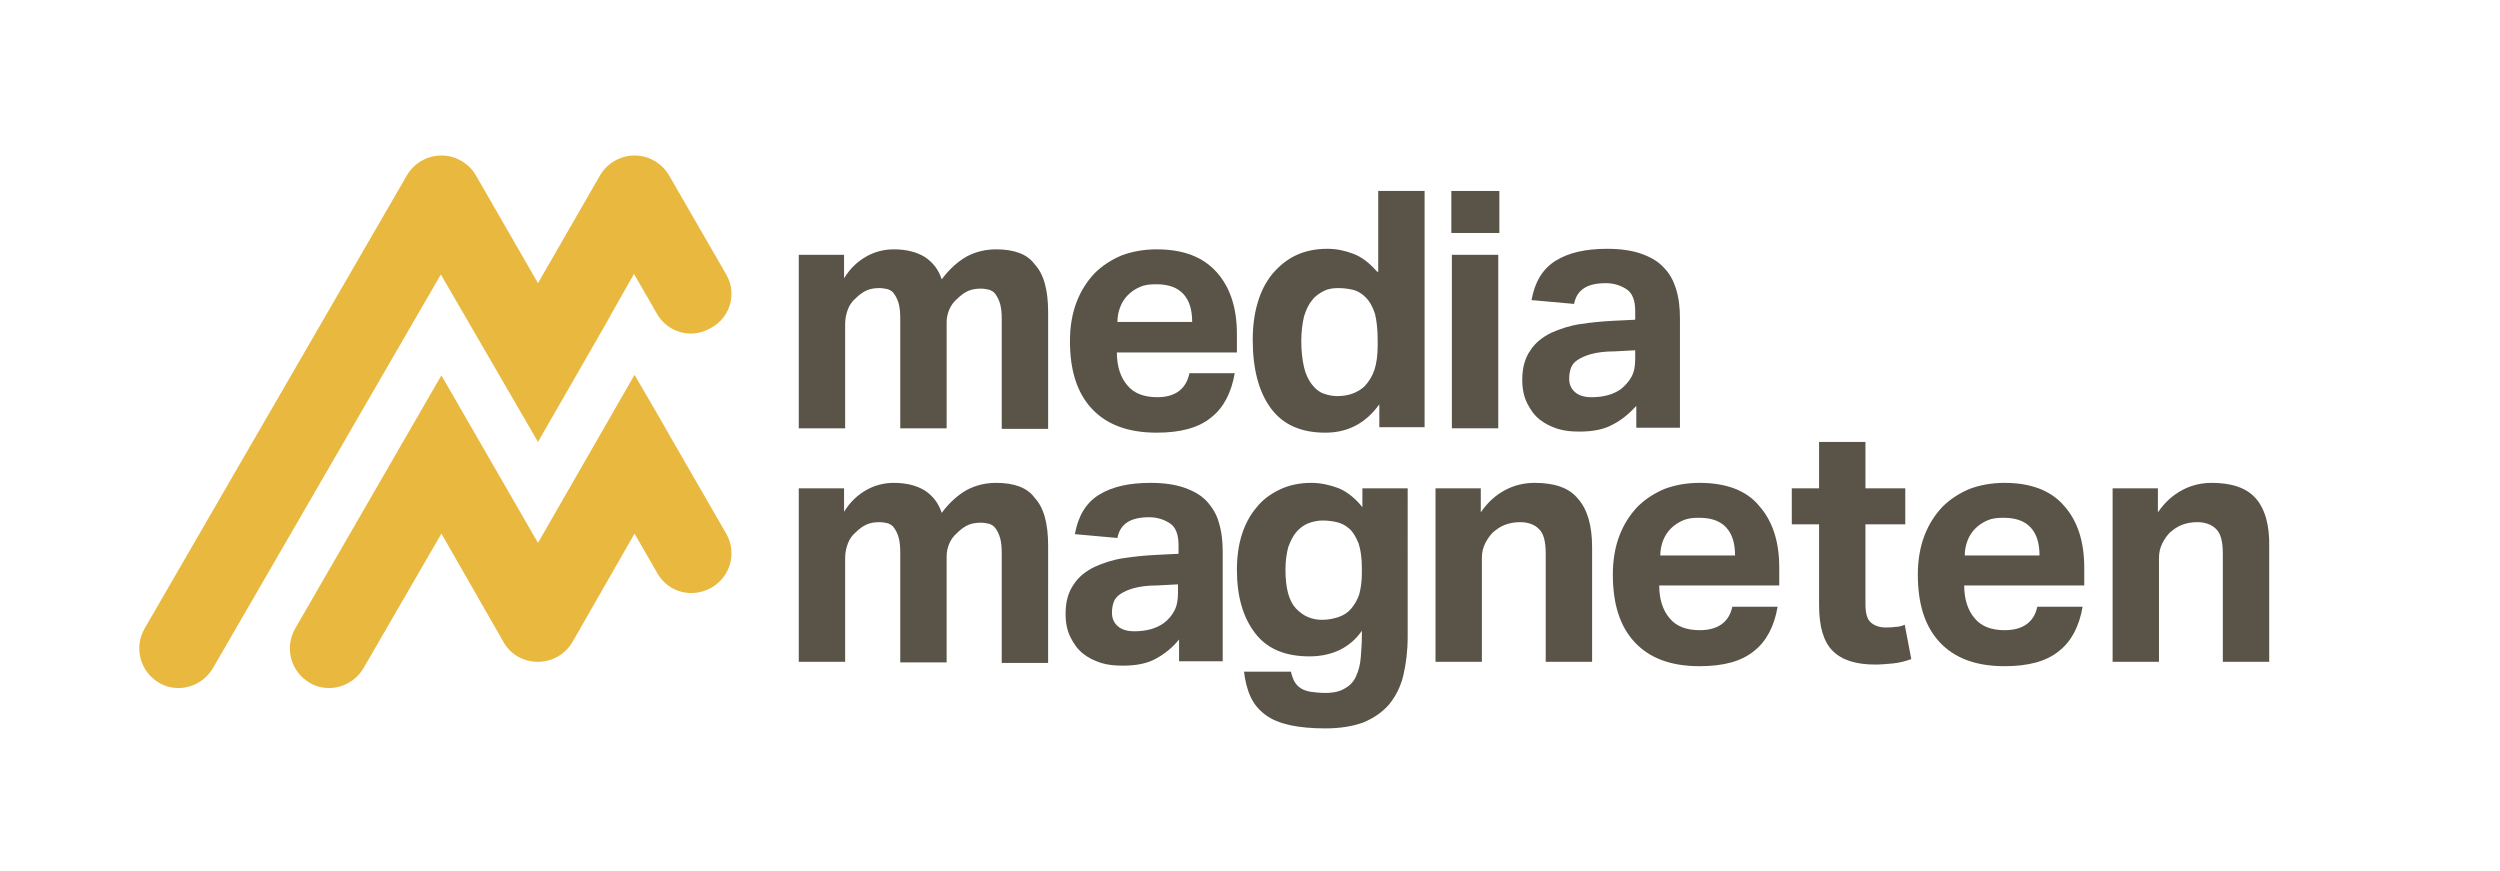
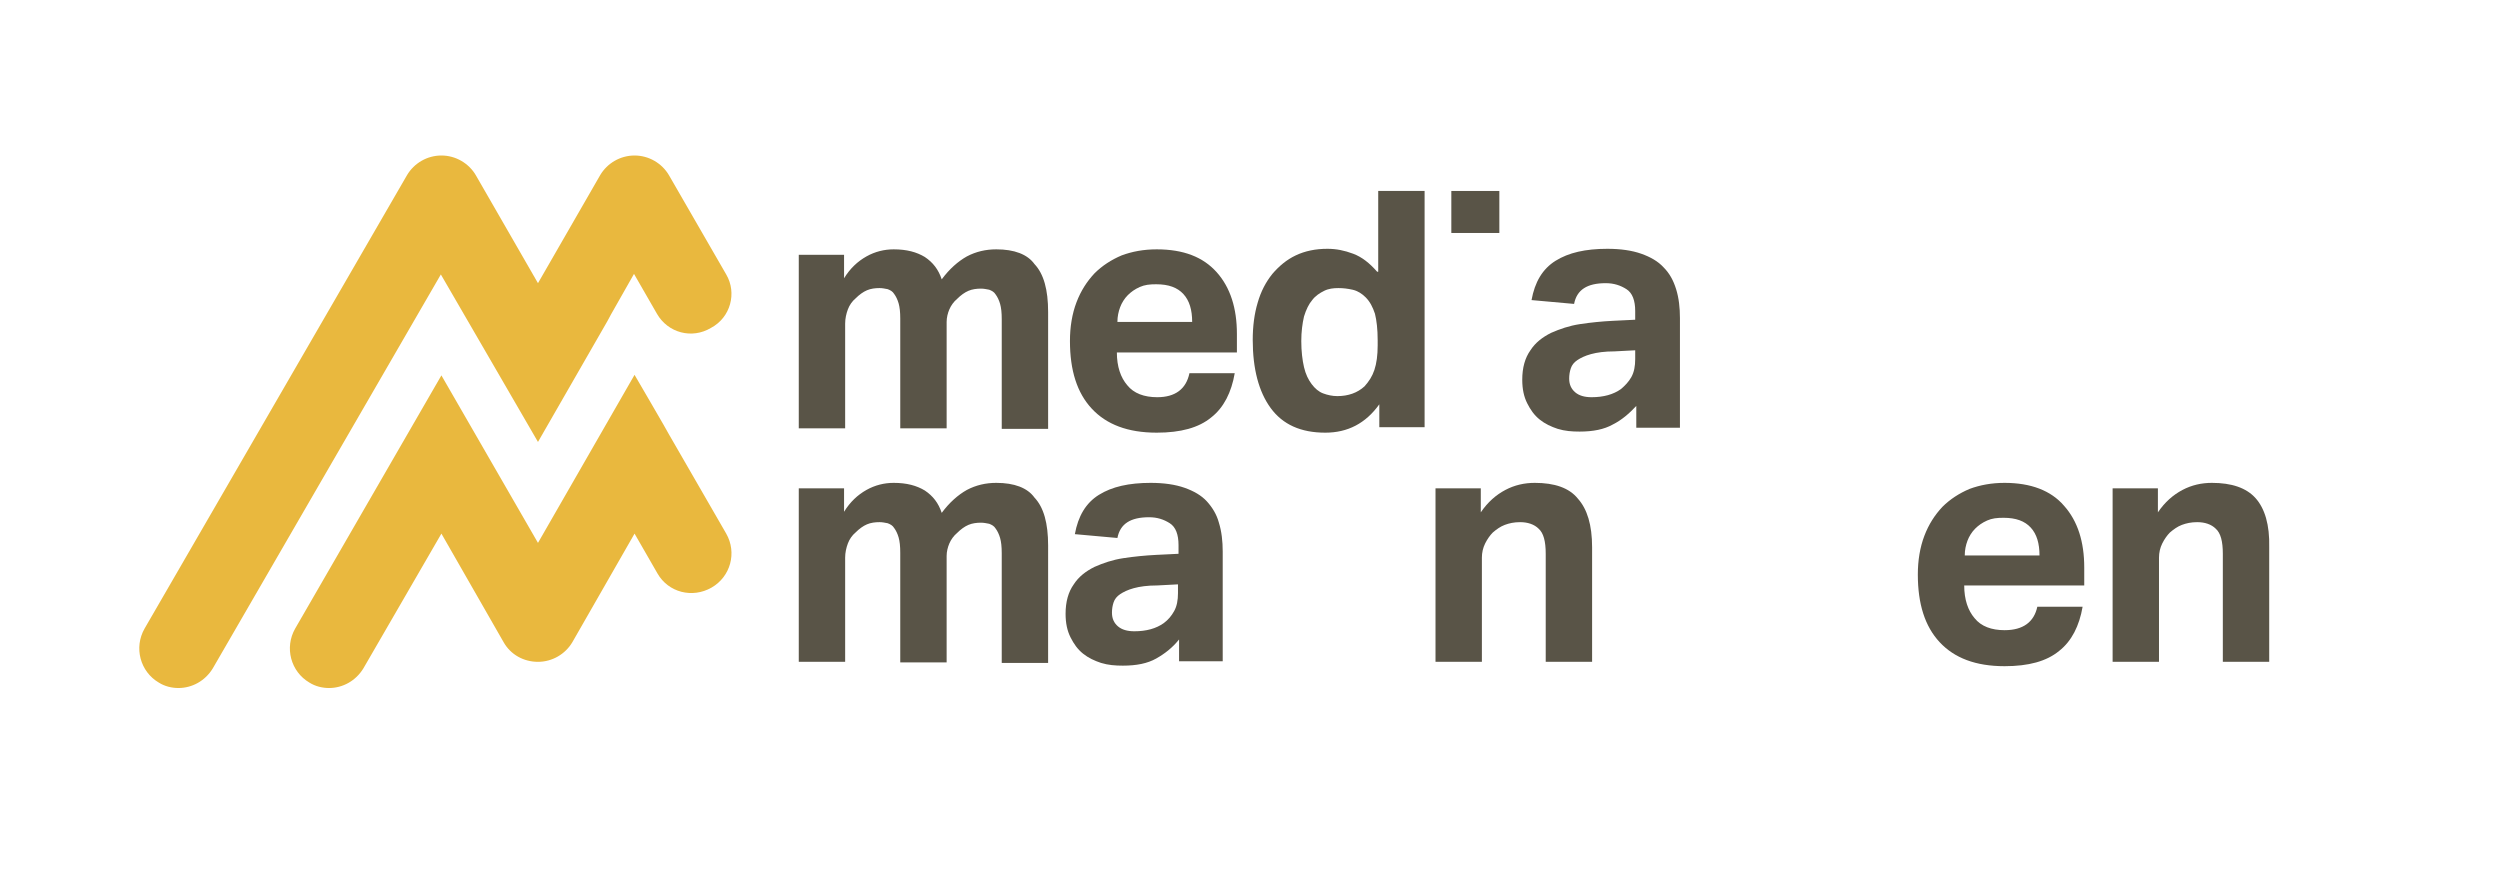
<svg xmlns="http://www.w3.org/2000/svg" version="1.1" id="Ebene_1" x="0px" y="0px" viewBox="0 0 458.2 159.6" style="enable-background:new 0 0 458.2 159.6;" xml:space="preserve">
  <style type="text/css">
	.st0{fill:#595447;}
	.st1{fill:#E9B83E;}
</style>
  <g>
    <path class="st0" d="M182.6,45.7c-1.9,0-3.7,0.4-5.4,1.3c-1.6,0.9-3.2,2.3-4.6,4.2c-0.6-1.8-1.6-3.1-3.1-4.1   c-1.5-0.9-3.3-1.4-5.7-1.4c-1.7,0-3.4,0.4-5,1.3c-1.6,0.9-3,2.2-4.1,4v-4.3h-8.3v31.8h8.5V59.3c0-0.9,0.2-1.8,0.5-2.6   c0.3-0.8,0.8-1.5,1.4-2c0.7-0.7,1.4-1.2,2.1-1.5c0.7-0.3,1.5-0.4,2.3-0.4c0.5,0,1,0.1,1.5,0.2c0.5,0.2,0.9,0.4,1.2,0.9   c0.3,0.4,0.6,1,0.8,1.7c0.2,0.7,0.3,1.6,0.3,2.8v20.1h8.5V59c0-0.8,0.2-1.6,0.5-2.3c0.3-0.7,0.8-1.4,1.4-1.9   c0.7-0.7,1.4-1.2,2.1-1.5c0.7-0.3,1.5-0.4,2.3-0.4c0.5,0,1,0.1,1.5,0.2c0.5,0.2,0.9,0.4,1.2,0.9c0.3,0.4,0.6,1,0.8,1.7   c0.2,0.7,0.3,1.6,0.3,2.8v20.1h8.5V57.2c0-4.1-0.8-7-2.5-8.8C188.3,46.6,185.9,45.7,182.6,45.7z" />
    <path class="st0" d="M212.1,72.8c-2.4,0-4.3-0.7-5.5-2.2c-1.2-1.4-1.9-3.4-1.9-6h22v-3.4c0-4.7-1.2-8.5-3.7-11.3   c-2.5-2.8-6.1-4.2-11-4.2c-2.4,0-4.5,0.4-6.4,1.1c-1.9,0.8-3.6,1.9-5,3.3c-1.4,1.5-2.5,3.2-3.3,5.3c-0.8,2.1-1.2,4.5-1.2,7.1   c0,5.4,1.3,9.5,4,12.4c2.7,2.9,6.6,4.4,11.9,4.4c4.4,0,7.7-0.9,10-2.8c2.3-1.8,3.7-4.6,4.3-8.1H218   C217.4,71.3,215.4,72.8,212.1,72.8z M205.3,56.3c0.3-0.8,0.8-1.6,1.4-2.2c0.6-0.6,1.3-1.1,2.2-1.5c0.9-0.4,1.8-0.5,3-0.5   c2.3,0,3.9,0.6,5,1.8c1.1,1.2,1.6,2.9,1.6,5.1h-13.7C204.8,58,205,57.1,205.3,56.3z" />
    <path class="st0" d="M252.4,49.8c-1.4-1.6-2.8-2.7-4.4-3.3c-1.6-0.6-3.1-0.9-4.7-0.9c-2.2,0-4.1,0.4-5.8,1.2   c-1.7,0.8-3.1,2-4.3,3.4c-1.2,1.5-2.1,3.2-2.7,5.3c-0.6,2-0.9,4.3-0.9,6.8c0,5.3,1.1,9.5,3.3,12.5c2.2,3,5.5,4.5,10,4.5   c4.1,0,7.4-1.7,9.9-5.2v4.2h8.3V35h-8.5V49.8z M252.5,63.3c0,1.8-0.2,3.3-0.6,4.5c-0.4,1.2-1,2.1-1.8,3c-1.3,1.2-3,1.8-5,1.8   c-0.9,0-1.8-0.2-2.6-0.5c-0.8-0.3-1.5-0.9-2.1-1.7c-0.6-0.8-1.1-1.8-1.4-3.1c-0.3-1.3-0.5-2.9-0.5-4.8c0-1.7,0.2-3.2,0.5-4.5   c0.4-1.3,0.9-2.3,1.5-3c0.6-0.8,1.4-1.3,2.2-1.7c0.8-0.4,1.7-0.5,2.6-0.5c0.9,0,1.7,0.1,2.6,0.3c0.9,0.2,1.7,0.7,2.4,1.4   c0.8,0.8,1.3,1.8,1.7,3c0.3,1.2,0.5,2.8,0.5,4.9V63.3z" />
-     <rect x="266.1" y="46.7" class="st0" width="8.5" height="31.8" />
    <rect x="266" y="35" class="st0" width="8.8" height="7.7" />
    <path class="st0" d="M299.9,74.4v4h8V58.3c0-1.9-0.2-3.7-0.7-5.3c-0.5-1.6-1.2-2.9-2.3-4c-1-1.1-2.4-1.9-4.1-2.5   c-1.7-0.6-3.8-0.9-6.2-0.9c-4,0-7.1,0.7-9.5,2.2c-2.4,1.5-3.8,3.9-4.4,7.2l7.8,0.7c0.5-2.6,2.4-3.8,5.8-3.8c1.5,0,2.7,0.4,3.8,1.1   c1.1,0.7,1.6,2.1,1.6,4v1.6l-4.1,0.2c-2,0.1-4,0.3-6,0.6c-2,0.3-3.7,0.9-5.3,1.6c-1.6,0.8-2.9,1.8-3.8,3.2c-1,1.4-1.5,3.2-1.5,5.4   c0,1.7,0.3,3.1,0.9,4.3c0.6,1.2,1.3,2.2,2.3,3c1,0.8,2.1,1.3,3.3,1.7c1.3,0.4,2.6,0.5,4,0.5c2.5,0,4.5-0.4,6.1-1.3   C297.2,77,298.6,75.8,299.9,74.4z M297.1,71.3c-1.4,1-3.2,1.5-5.4,1.5c-1.3,0-2.3-0.3-3-0.9c-0.7-0.6-1.1-1.4-1.1-2.5   c0-0.7,0.1-1.3,0.3-1.9c0.2-0.6,0.6-1.1,1.2-1.5c0.6-0.4,1.4-0.8,2.5-1.1c1.1-0.3,2.5-0.5,4.3-0.5l3.8-0.2v1.6   c0,1.3-0.2,2.4-0.7,3.3C298.5,70,297.8,70.7,297.1,71.3z" />
    <path class="st0" d="M182.6,88.5c-1.9,0-3.7,0.4-5.4,1.3c-1.6,0.9-3.2,2.3-4.6,4.2c-0.6-1.8-1.6-3.1-3.1-4.1   c-1.5-0.9-3.3-1.4-5.7-1.4c-1.7,0-3.4,0.4-5,1.3c-1.6,0.9-3,2.2-4.1,4v-4.3h-8.3v31.8h8.5v-19.1c0-0.9,0.2-1.8,0.5-2.6   c0.3-0.8,0.8-1.5,1.4-2c0.7-0.7,1.4-1.2,2.1-1.5c0.7-0.3,1.5-0.4,2.3-0.4c0.5,0,1,0.1,1.5,0.2c0.5,0.2,0.9,0.4,1.2,0.9   c0.3,0.4,0.6,1,0.8,1.7c0.2,0.7,0.3,1.6,0.3,2.8v20.1h8.5v-19.5c0-0.8,0.2-1.6,0.5-2.3c0.3-0.7,0.8-1.4,1.4-1.9   c0.7-0.7,1.4-1.2,2.1-1.5c0.7-0.3,1.5-0.4,2.3-0.4c0.5,0,1,0.1,1.5,0.2c0.5,0.2,0.9,0.4,1.2,0.9c0.3,0.4,0.6,1,0.8,1.7   c0.2,0.7,0.3,1.6,0.3,2.8v20.1h8.5V100c0-4.1-0.8-7-2.5-8.8C188.3,89.4,185.9,88.5,182.6,88.5z" />
    <path class="st0" d="M221.2,91.9c-1-1.1-2.4-1.9-4.1-2.5c-1.7-0.6-3.8-0.9-6.2-0.9c-4,0-7.1,0.7-9.5,2.2c-2.4,1.5-3.8,3.9-4.4,7.2   l7.8,0.7c0.5-2.6,2.4-3.8,5.8-3.8c1.5,0,2.7,0.4,3.8,1.1c1.1,0.7,1.6,2.1,1.6,4v1.6l-4.1,0.2c-2,0.1-4,0.3-6,0.6   c-2,0.3-3.7,0.9-5.3,1.6c-1.6,0.8-2.9,1.8-3.8,3.2c-1,1.4-1.5,3.2-1.5,5.4c0,1.7,0.3,3.1,0.9,4.3c0.6,1.2,1.3,2.2,2.3,3   c1,0.8,2.1,1.3,3.3,1.7c1.3,0.4,2.6,0.5,4,0.5c2.5,0,4.5-0.4,6.1-1.3c1.6-0.9,3-2,4.2-3.5v4h8v-20.1c0-1.9-0.2-3.7-0.7-5.3   C223,94.3,222.2,93,221.2,91.9z M215.9,108.7c0,1.3-0.2,2.4-0.7,3.3c-0.5,0.9-1.1,1.6-1.9,2.2c-1.4,1-3.2,1.5-5.4,1.5   c-1.3,0-2.3-0.3-3-0.9c-0.7-0.6-1.1-1.4-1.1-2.5c0-0.7,0.1-1.3,0.3-1.9c0.2-0.6,0.6-1.1,1.2-1.5c0.6-0.4,1.4-0.8,2.5-1.1   c1.1-0.3,2.5-0.5,4.3-0.5l3.8-0.2V108.7z" />
-     <path class="st0" d="M249.8,93.1c-1.3-1.7-2.8-2.9-4.4-3.6c-1.6-0.6-3.3-1-5-1c-2.2,0-4.1,0.4-5.8,1.2c-1.7,0.8-3.2,1.9-4.3,3.3   c-1.2,1.4-2.1,3.1-2.7,5c-0.6,1.9-0.9,4.1-0.9,6.4c0,4.9,1.1,8.7,3.3,11.6c2.2,2.9,5.5,4.3,10,4.3c2.1,0,3.9-0.4,5.6-1.2   c1.6-0.8,3-2,4-3.5v1c0,1.3-0.1,2.6-0.2,3.9c-0.1,1.3-0.4,2.4-0.8,3.3c-0.4,1-1.1,1.8-2,2.3c-0.9,0.6-2.1,0.9-3.7,0.9   c-1,0-1.9-0.1-2.6-0.2c-0.7-0.1-1.3-0.3-1.8-0.6c-0.5-0.3-0.9-0.7-1.2-1.2c-0.3-0.5-0.5-1.1-0.7-1.9H228c0.2,1.7,0.6,3.3,1.2,4.6   c0.6,1.3,1.5,2.4,2.7,3.3c1.2,0.9,2.7,1.5,4.5,1.9c1.8,0.4,4,0.6,6.5,0.6c2.8,0,5.1-0.4,7-1.1c1.9-0.8,3.5-1.9,4.7-3.3   c1.2-1.5,2.1-3.2,2.6-5.3c0.5-2.1,0.8-4.5,0.8-7.1V89.5h-8.3V93.1z M249.6,105.1c0,1.5-0.2,2.8-0.5,3.9c-0.4,1.1-0.9,1.9-1.5,2.6   c-0.6,0.7-1.4,1.2-2.3,1.5c-0.9,0.3-1.9,0.5-3,0.5c-1.9,0-3.5-0.7-4.8-2.1c-1.3-1.4-1.9-3.8-1.9-7.1c0-1.6,0.2-2.9,0.5-4.1   c0.4-1.1,0.9-2.1,1.5-2.8c0.6-0.7,1.4-1.3,2.2-1.6c0.8-0.3,1.7-0.5,2.6-0.5c0.9,0,1.7,0.1,2.6,0.3c0.9,0.2,1.6,0.6,2.3,1.2   c0.7,0.6,1.2,1.5,1.7,2.7c0.4,1.2,0.6,2.7,0.6,4.6V105.1z" />
    <path class="st0" d="M281.3,88.5c-1.9,0-3.7,0.4-5.4,1.3c-1.7,0.9-3.2,2.2-4.5,4.1v-4.4h-8.3v31.8h8.5v-19.1c0-0.9,0.2-1.8,0.6-2.6   c0.4-0.8,0.9-1.5,1.4-2c0.7-0.6,1.4-1.1,2.2-1.4c0.8-0.3,1.7-0.5,2.8-0.5c1.4,0,2.6,0.4,3.4,1.2c0.9,0.8,1.3,2.3,1.3,4.6v19.8h8.5   v-21c0-4.1-0.9-7-2.6-8.9C287.6,89.4,284.9,88.5,281.3,88.5z" />
-     <path class="st0" d="M311.5,88.5c-2.4,0-4.5,0.4-6.4,1.1c-1.9,0.8-3.6,1.9-5,3.3c-1.4,1.5-2.5,3.2-3.3,5.3   c-0.8,2.1-1.2,4.5-1.2,7.1c0,5.4,1.3,9.5,4,12.4c2.7,2.9,6.6,4.4,11.9,4.4c4.4,0,7.7-0.9,10-2.8c2.3-1.8,3.7-4.6,4.3-8.1h-8.3   c-0.6,2.8-2.6,4.3-6,4.3c-2.4,0-4.3-0.7-5.5-2.2c-1.2-1.4-1.9-3.4-1.9-6h22V104c0-4.7-1.2-8.5-3.7-11.3   C320.1,89.9,316.4,88.5,311.5,88.5z M304.3,101.8c0-1,0.2-1.9,0.5-2.7c0.3-0.8,0.8-1.6,1.4-2.2c0.6-0.6,1.3-1.1,2.2-1.5   c0.9-0.4,1.8-0.5,3-0.5c2.3,0,3.9,0.6,5,1.8c1.1,1.2,1.6,2.9,1.6,5.1H304.3z" />
-     <path class="st0" d="M347.3,114.9c-0.6,0.1-1.2,0.1-1.7,0.1c-1.1,0-2-0.3-2.7-0.9c-0.7-0.6-1-1.7-1-3.4V96.1h7.3v-6.6h-7.3V81h-8.5   v8.5h-5v6.6h5v14.8c0,3.9,0.8,6.7,2.5,8.4c1.7,1.7,4.3,2.5,7.8,2.5c1,0,2.1-0.1,3.2-0.2c1.1-0.1,2.3-0.4,3.4-0.8l-1.2-6.3   C348.4,114.8,347.9,114.9,347.3,114.9z" />
    <path class="st0" d="M367.4,88.5c-2.4,0-4.5,0.4-6.4,1.1c-1.9,0.8-3.6,1.9-5,3.3c-1.4,1.5-2.5,3.2-3.3,5.3   c-0.8,2.1-1.2,4.5-1.2,7.1c0,5.4,1.3,9.5,4,12.4c2.7,2.9,6.6,4.4,11.9,4.4c4.4,0,7.7-0.9,10-2.8c2.3-1.8,3.7-4.6,4.3-8.1h-8.3   c-0.6,2.8-2.6,4.3-6,4.3c-2.4,0-4.3-0.7-5.5-2.2c-1.2-1.4-1.9-3.4-1.9-6h22V104c0-4.7-1.2-8.5-3.7-11.3   C375.9,89.9,372.2,88.5,367.4,88.5z M360.1,101.8c0-1,0.2-1.9,0.5-2.7c0.3-0.8,0.8-1.6,1.4-2.2c0.6-0.6,1.3-1.1,2.2-1.5   c0.9-0.4,1.8-0.5,3-0.5c2.3,0,3.9,0.6,5,1.8c1.1,1.2,1.6,2.9,1.6,5.1H360.1z" />
    <path class="st0" d="M413.4,91.3c-1.7-1.9-4.4-2.8-8-2.8c-1.9,0-3.7,0.4-5.4,1.3c-1.7,0.9-3.2,2.2-4.5,4.1v-4.4h-8.3v31.8h8.5   v-19.1c0-0.9,0.2-1.8,0.6-2.6c0.4-0.8,0.9-1.5,1.4-2c0.7-0.6,1.4-1.1,2.2-1.4c0.8-0.3,1.7-0.5,2.8-0.5c1.4,0,2.6,0.4,3.4,1.2   c0.9,0.8,1.3,2.3,1.3,4.6v19.8h8.5v-21C416,96.2,415.1,93.2,413.4,91.3z" />
  </g>
  <path class="st1" d="M133.1,97.8l-10.5-18.2c0-0.1-6.3-10.9-6.3-10.9L98.6,99.5L80.9,68.8l-26.8,46.4c-2,3.5-0.8,7.9,2.6,9.9  c1.1,0.7,2.4,1,3.6,1c2.5,0,4.9-1.3,6.3-3.6l14.3-24.7l11.4,19.9c1.3,2.3,3.7,3.6,6.3,3.6s5-1.4,6.3-3.6l11.4-19.9l4.2,7.3  c2,3.5,6.4,4.6,9.9,2.6C133.9,105.7,135.1,101.3,133.1,97.8z" />
  <path class="st1" d="M133.1,50.3l-10.5-18.2c-1.3-2.2-3.7-3.6-6.3-3.6c0,0,0,0,0,0c-2.6,0-5,1.4-6.3,3.6L98.6,51.9L87.2,32.1  c-1.3-2.2-3.7-3.6-6.3-3.6c0,0,0,0,0,0c-2.6,0-5,1.4-6.3,3.6l-48.1,83.1c-2,3.5-0.8,7.9,2.6,9.9c1.1,0.7,2.4,1,3.6,1  c2.5,0,4.9-1.3,6.3-3.6l41.8-72.2L98.6,81l12.7-22.1l0.7-1.3h0l4.2-7.4l4.2,7.3c2,3.5,6.4,4.7,9.9,2.6  C133.9,58.2,135.1,53.7,133.1,50.3z" />
</svg>